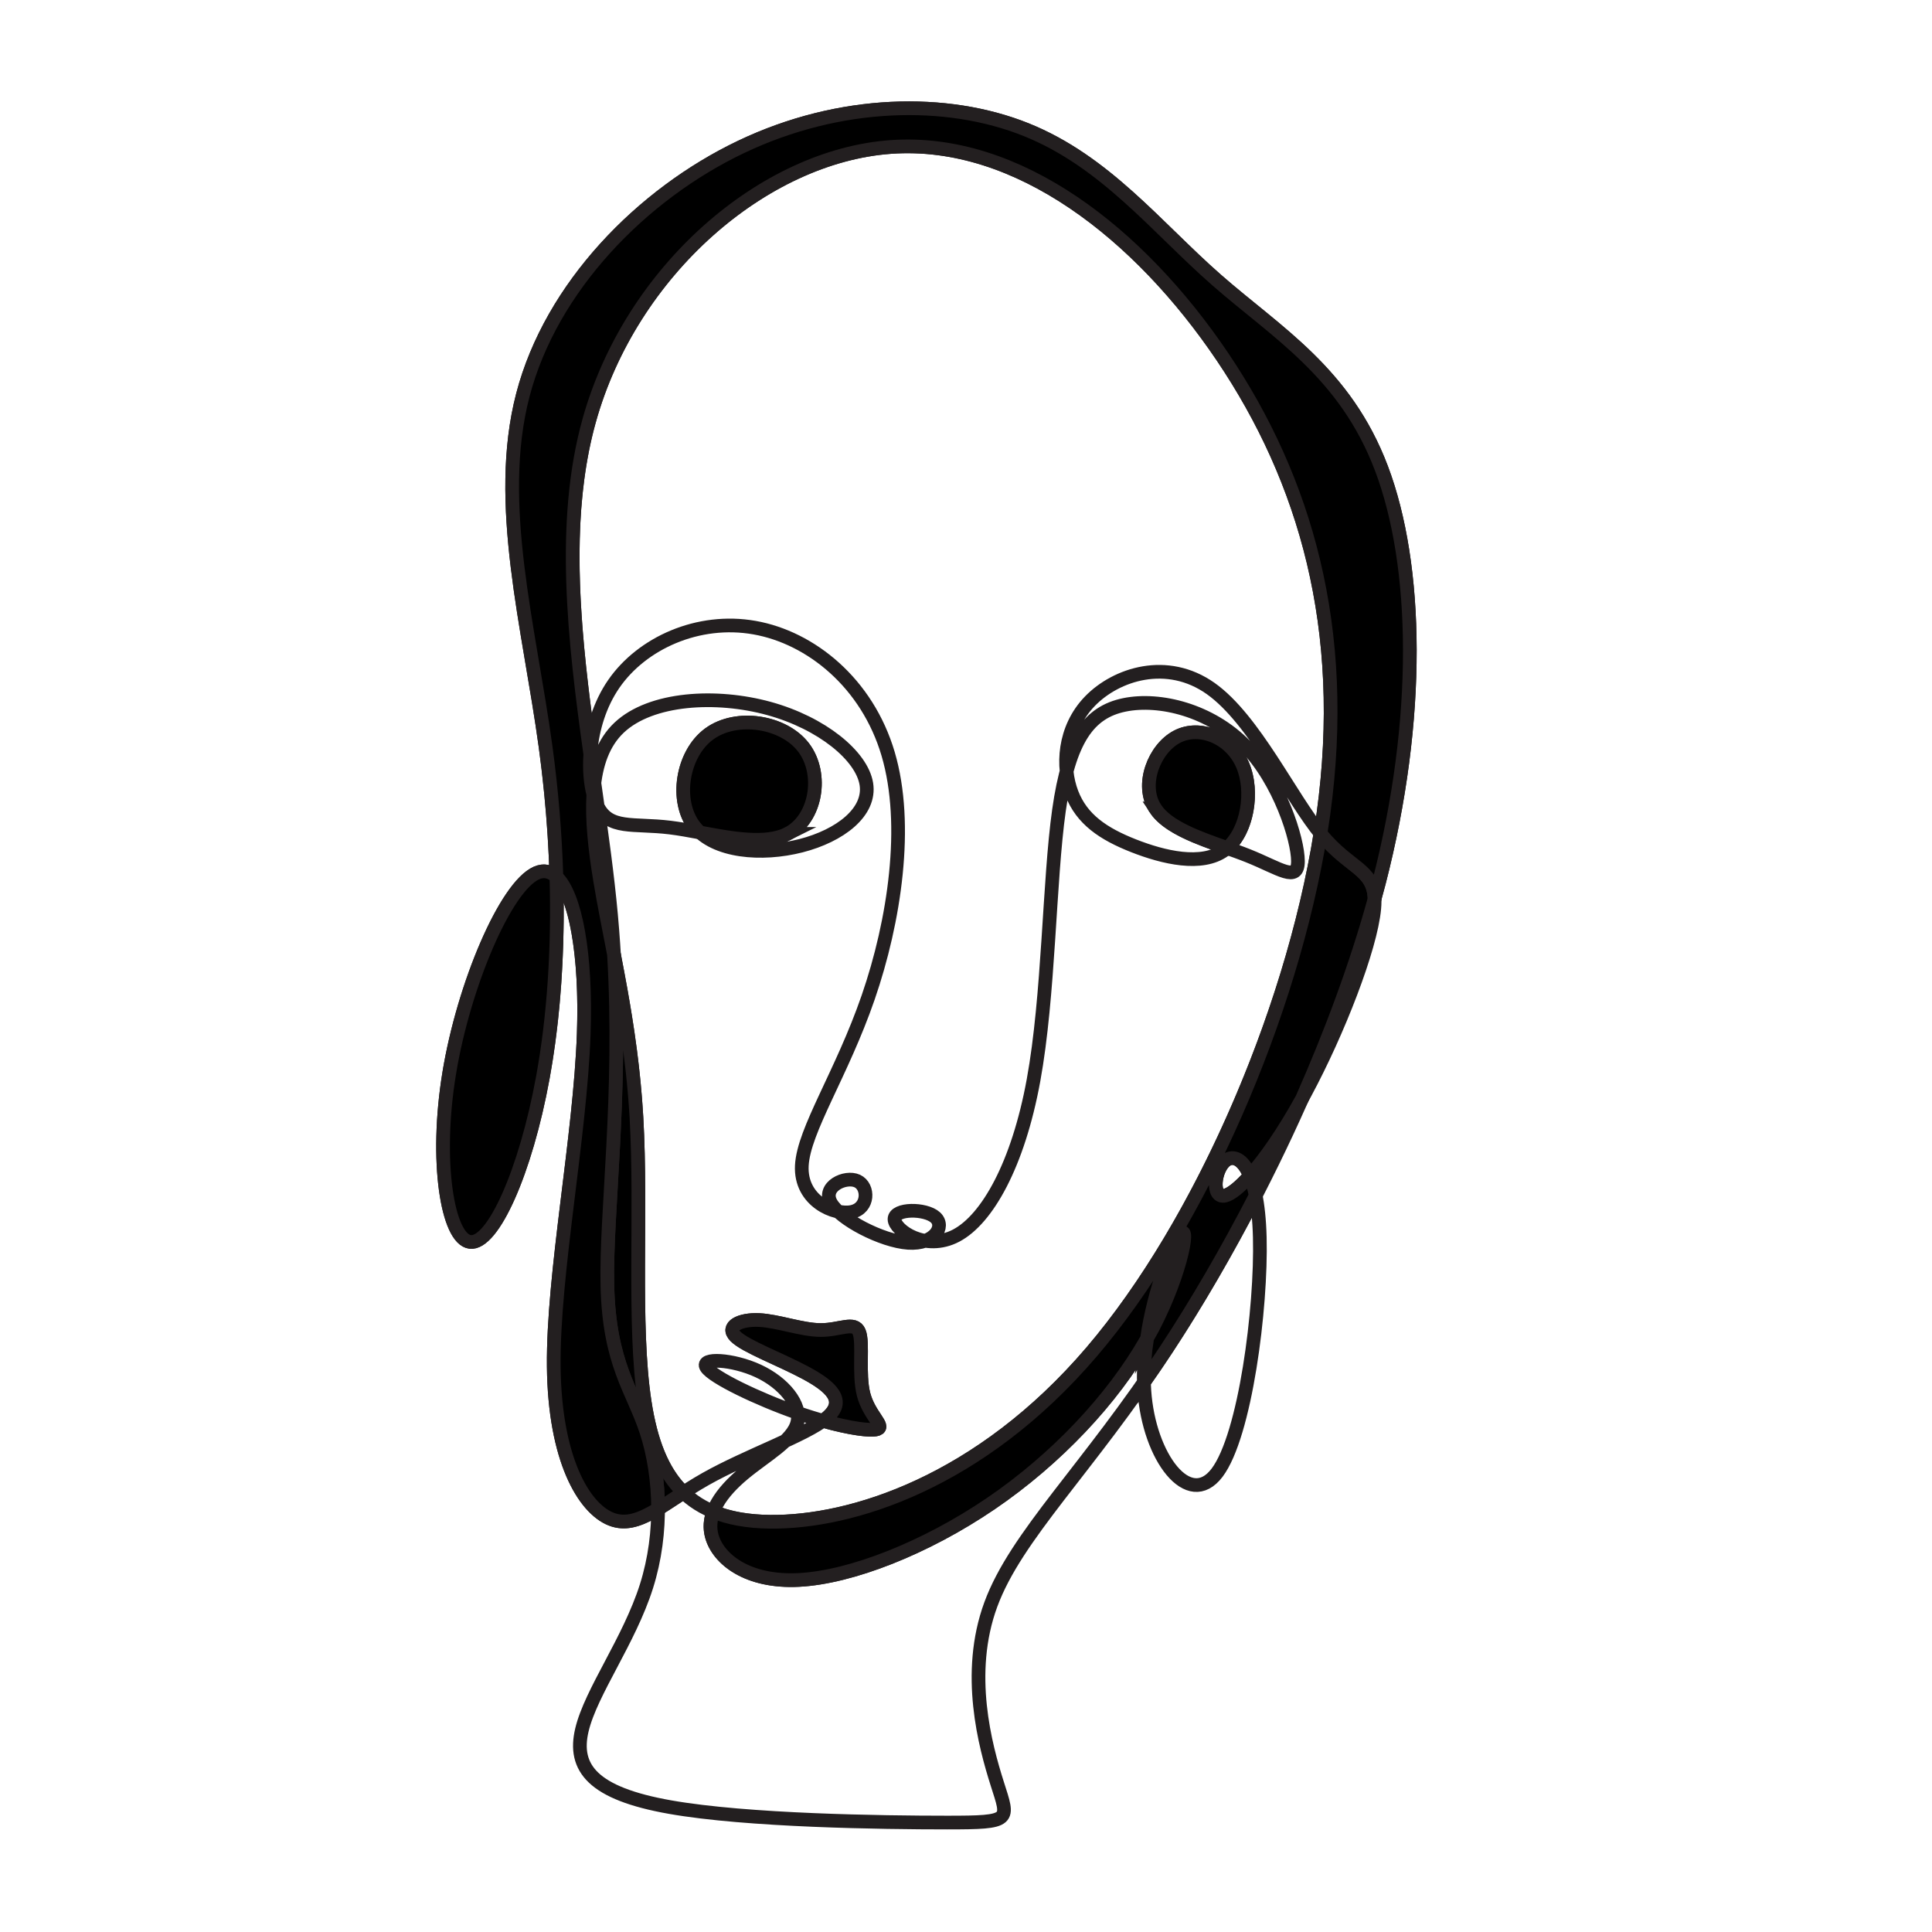
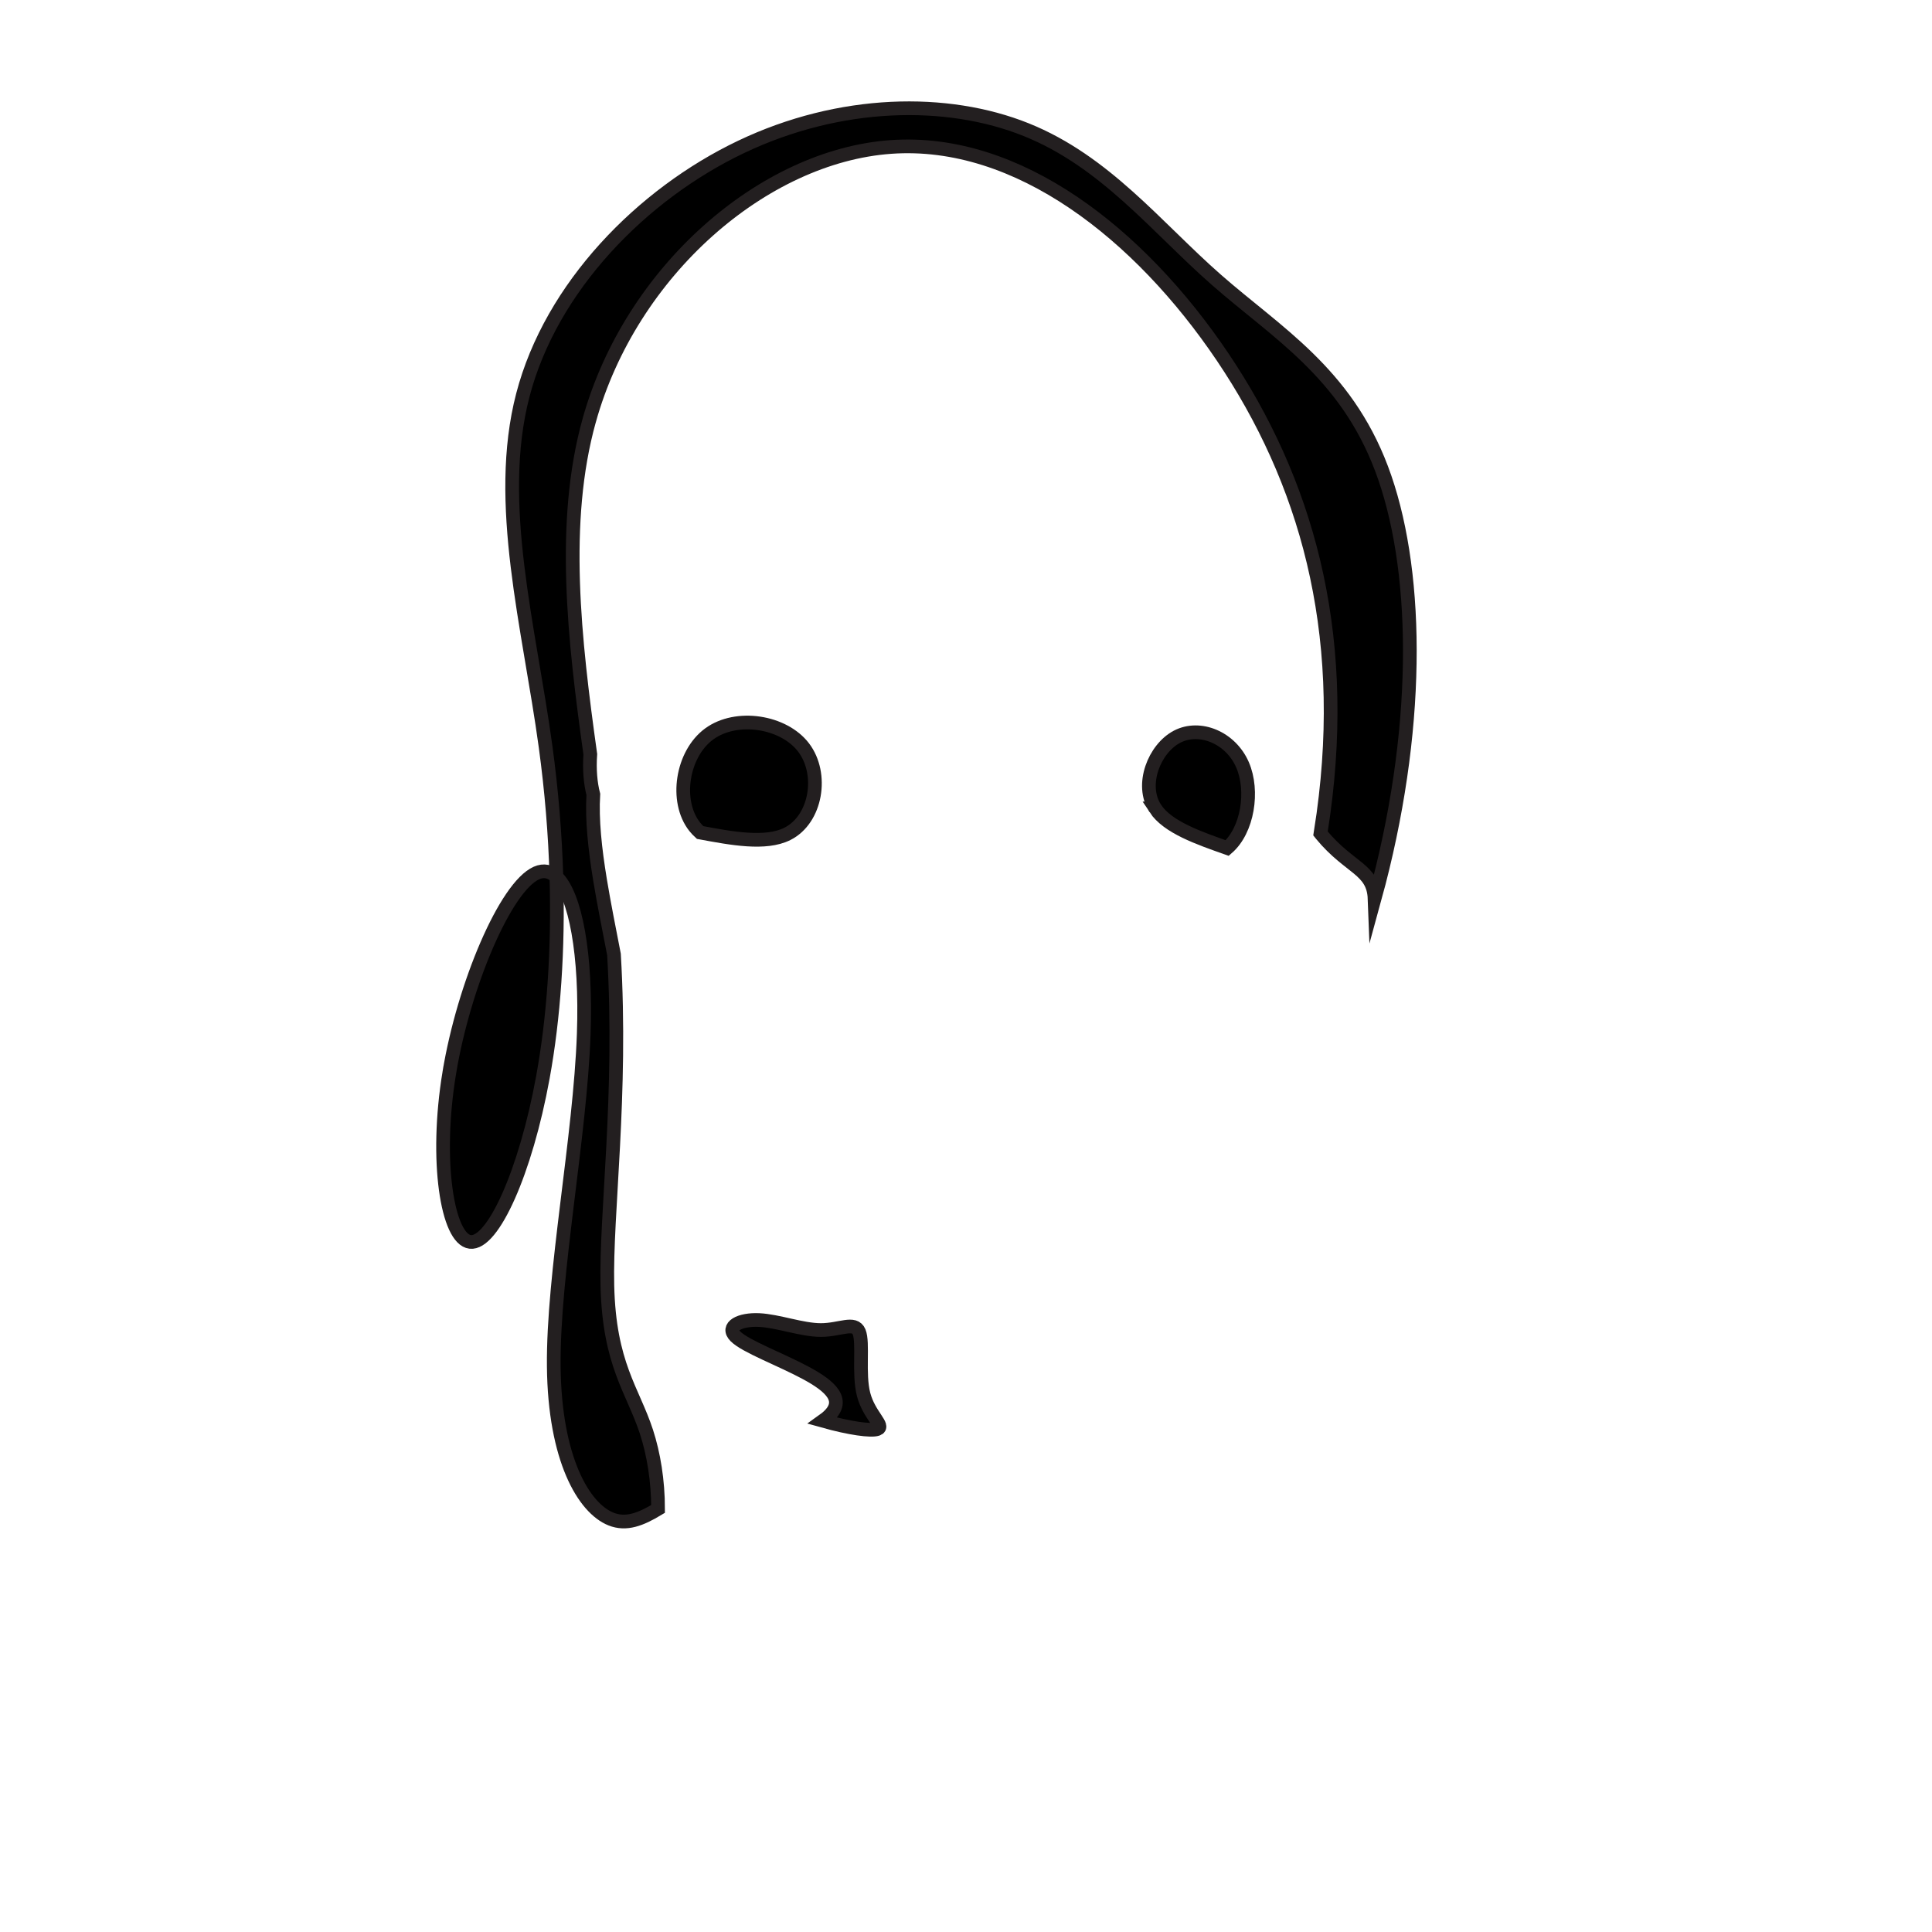
<svg xmlns="http://www.w3.org/2000/svg" id="a" data-name="Layer 1" width="800" height="800" viewBox="0 0 800 800">
-   <path d="M251.503,532.306c-.754-32.735,7.52-87.668,1.504-153.514-6.02-65.845-26.336-142.602-9.031-204.685,17.305-62.083,72.242-109.492,124.914-113.254,52.684-3.762,103.102,36.121,137.34,86.916,34.238,50.795,52.301,112.502,41.77,189.259-10.539,76.757-49.672,168.564-95.953,222.746-46.273,54.181-99.703,70.737-133.195,70.36-33.484-.376-47.031-17.684-51.922-49.666-4.891-31.982-1.125-78.638-3.391-117.769-2.258-39.131-10.531-70.737-15.047-98.204-4.516-27.467-5.266-50.795,7.898-63.212,13.172-12.417,40.266-13.922,62.086-7.902,21.82,6.02,38.379,19.566,40.262,31.23,1.879,11.664-10.918,21.447-27.09,25.586-16.18,4.139-35.742,2.634-44.023-7.902-8.277-10.535-5.27-30.101,6.023-38.379,11.285-8.278,30.852-5.268,39.125,5.644,8.281,10.911,5.27,29.724-6.77,35.745-12.043,6.02-33.113-.753-48.539-2.634-15.426-1.881-25.211,1.128-30.102-9.03-4.891-10.159-4.891-33.487,6.773-50.419,11.668-16.932,34.988-27.467,58.316-23.328,23.332,4.139,46.66,22.952,55.312,52.3,8.656,29.348,2.633,69.232-8.277,100.838-10.91,31.606-26.715,54.934-27.465,69.608-.754,14.674,13.539,20.694,20.695,19.189,7.148-1.505,7.148-10.535,2.254-12.793-4.887-2.258-14.676,2.257-10.91,9.03,3.758,6.773,21.07,15.803,31.984,16.556,10.91.752,15.426-6.773,11.285-10.535-4.137-3.763-16.934-3.763-16.934.752s12.797,13.545,25.586,6.773c12.797-6.773,25.59-29.348,31.984-64.34,6.398-34.992,6.398-82.401,10.535-111.749,4.141-29.348,12.418-40.636,27.09-43.646,14.672-3.01,35.746,2.257,50.039,16.932,14.301,14.674,21.828,38.755,21.828,47.785s-7.527,3.01-20.695-2.258c-13.168-5.268-31.984-9.783-38.379-19.565-6.395-9.783-.375-24.833,9.027-29.724,9.41-4.891,22.203.376,27.094,11.664,4.891,11.288,1.883,28.596-7.523,35.368-9.406,6.773-25.211,3.01-37.629-1.881-12.418-4.891-21.445-10.912-25.582-21.823-4.141-10.912-3.387-26.714,7.523-38.002,10.914-11.288,31.977-18.061,50.043-5.268,18.059,12.793,33.109,45.151,45.902,60.578,12.793,15.427,23.328,13.922,21.82,30.477-1.5,16.556-15.047,51.171-28.594,76.381-13.543,25.209-27.094,41.012-33.109,42.517-6.02,1.505-4.516-11.288.375-14.674,4.891-3.386,13.172,2.634,13.922,31.982.754,29.348-6.023,82.024-17.684,97.451-11.66,15.427-28.219-6.396-30.102-33.863-1.879-27.467,10.91-60.578,15.051-65.093s-.375,19.566-14.297,44.022c-13.922,24.457-37.25,49.29-64.34,67.727-27.09,18.437-57.941,30.477-79.391,31.606-21.445,1.129-33.488-8.654-36.121-18.06s4.137-18.437,13.168-25.962c9.027-7.525,20.32-13.545,22.199-21.071,1.883-7.525-5.641-16.555-16.18-21.447-10.535-4.891-24.078-5.644-21.445-1.505,2.633,4.139,21.445,13.169,37.625,18.813,16.18,5.644,29.727,7.901,33.113,6.772,3.383-1.129-3.387-5.644-5.645-14.298-2.258-8.654,0-21.447-1.883-25.962-1.879-4.515-7.906-.753-15.805-.753s-17.68-3.763-25.586-4.139c-7.898-.376-13.918,2.634-9.781,6.772,4.141,4.139,18.438,9.407,28.973,15.051s17.309,11.664,8.652,18.813c-8.652,7.149-32.73,15.427-50.039,25.209-17.309,9.782-27.844,21.07-39.133,16.555s-23.328-24.833-23.703-63.211c-.375-38.379,10.914-94.818,12.414-137.711,1.508-42.894-6.773-72.242-19.562-66.598-12.789,5.644-30.102,46.28-36.121,82.777-6.02,36.497-.754,68.855,8.652,69.984s22.953-28.972,30.102-68.103c7.148-39.131,7.898-87.292,1.129-136.958-6.773-49.666-21.074-100.837-9.406-145.612,11.66-44.775,49.293-83.153,90.301-102.719,41.008-19.565,85.41-20.318,118.141-7.149,32.742,13.169,53.812,40.26,78.645,62.083,24.832,21.823,53.43,38.378,68.473,78.262,15.055,39.883,16.562,103.095-1.125,171.574-17.684,68.479-54.555,142.226-87.672,192.645-33.105,50.419-62.453,77.509-72.988,106.105-10.535,28.596-2.254,58.696,2.633,74.123,4.891,15.427,6.398,16.179-20.695,16.179s-82.773-.753-114.758-6.396c-31.98-5.644-40.254-16.179-36.496-31.982,3.762-15.803,19.562-36.873,26.719-59.449,7.145-22.576,5.641-46.656,0-63.964-5.648-17.308-15.434-27.843-16.184-60.578h0Z" fill="none" stroke="#231f20" stroke-miterlimit="22.926" stroke-width="5.669" />
  <path d="M186.034,444.262c-6.02,36.497-.754,68.855,8.652,69.984s22.953-28.972,30.102-68.103c4.516-24.723,6.477-53.05,5.605-83.084-2.449-2.288-5.223-2.907-8.238-1.575-12.789,5.644-30.102,46.28-36.121,82.777h0Z" fill="#000" fill-rule="evenodd" stroke="#231f20" stroke-miterlimit="22.926" stroke-width="5.669" />
-   <path d="M266.929,580.467c-4.891-31.982-1.125-78.638-3.391-117.769-1.457-25.339-5.445-47.522-9.297-67.47,3.453,58.526-3.43,107.106-2.738,137.078.75,32.734,10.535,43.27,16.184,60.578,2.977,9.157,4.809,20.21,4.809,31.933,3.254-1.964,6.723-4.326,10.543-6.801-8.734-8.378-13.578-20.999-16.109-37.548h0Z" fill="#000" fill-rule="evenodd" stroke="#231f20" stroke-miterlimit="22.926" stroke-width="5.669" />
-   <path d="M474.913,554.371c3.047-20.935,10.93-40.15,14.008-43.512,4.109-4.484-.312,19.232-14.008,43.512h0ZM517.593,486.836c-4.281,4.782-7.844,7.624-10.234,8.22-6.02,1.505-4.516-11.288.375-14.674,2.859-1.977,6.867-.748,9.859,6.454h0ZM452.046,559.773c-46.273,54.181-99.703,70.737-133.195,70.36-9.297-.104-17.047-1.513-23.508-4.178-1.234,3.311-1.547,6.729-.57,10.198,2.633,9.406,14.676,19.189,36.121,18.06,21.449-1.129,52.301-13.169,79.391-31.606,27.09-18.437,50.418-43.27,64.34-67.727.098-.17.191-.34.289-.51-.871,5.973-1.344,12.086-1.203,18.01,3.145-4.498,6.336-9.195,9.562-14.114,12.102-18.423,24.707-39.96,36.688-63.217-.656-3.331-1.465-6.044-2.367-8.215,6.18-6.905,13.848-17.856,21.594-31.937,11.969-27.042,22.461-55.212,30.004-82.687-.473-12.476-10.273-12.451-21.949-26.531-.152-.183-.305-.368-.453-.555-12.07,75.028-50.078,162.359-94.742,214.647h0Z" fill="#000" fill-rule="evenodd" stroke="#231f20" stroke-miterlimit="22.926" stroke-width="5.669" />
  <path d="M478.386,334.77c5.09,7.786,18.051,12.236,29.77,16.384,8.477-7.316,11.031-23.638,6.352-34.444-4.891-11.288-17.684-16.555-27.094-11.664-9.402,4.891-15.422,19.941-9.027,29.724h0Z" fill="#000" fill-rule="evenodd" stroke="#231f20" stroke-miterlimit="22.926" stroke-width="5.669" />
-   <path d="M326.003,345.305c12.039-6.02,15.051-24.833,6.77-35.745-8.273-10.912-27.84-13.922-39.125-5.644-11.293,8.278-14.301,27.843-6.023,38.379.688.873,1.449,1.685,2.281,2.436,12.984,2.414,27.07,5.084,36.098.574h0Z" fill="#000" fill-rule="evenodd" stroke="#231f20" stroke-miterlimit="22.926" stroke-width="5.669" />
+   <path d="M326.003,345.305c12.039-6.02,15.051-24.833,6.77-35.745-8.273-10.912-27.84-13.922-39.125-5.644-11.293,8.278-14.301,27.843-6.023,38.379.688.873,1.449,1.685,2.281,2.436,12.984,2.414,27.07,5.084,36.098.574h0" fill="#000" fill-rule="evenodd" stroke="#231f20" stroke-miterlimit="22.926" stroke-width="5.669" />
  <path d="M243.976,174.107c17.305-62.083,72.242-109.492,124.914-113.254,52.684-3.762,103.102,36.121,137.34,86.916,34.238,50.795,52.301,112.502,41.77,189.259-.371,2.682-.781,5.382-1.211,8.099.148.187.301.373.453.555,11.676,14.08,21.477,14.055,21.949,26.531.605-2.201,1.191-4.398,1.754-6.589,17.688-68.479,16.18-131.691,1.125-171.574-15.043-39.884-43.641-56.439-68.473-78.262-24.832-21.823-45.902-48.914-78.645-62.083-32.73-13.169-77.133-12.417-118.141,7.149-41.008,19.566-78.641,57.944-90.301,102.719-11.668,44.775,2.633,95.946,9.406,145.612,2.492,18.287,3.965,36.371,4.477,53.875,7.918,7.4,12.477,32.261,11.324,65.023-1.5,42.894-12.789,99.333-12.414,137.711.375,38.378,12.414,58.696,23.703,63.211,6.297,2.518,12.355.121,19.488-4.188,0-11.723-1.832-22.776-4.809-31.933-5.648-17.308-15.434-27.843-16.184-60.578-.691-29.971,6.191-78.552,2.738-137.078-2.098-10.858-4.156-21.053-5.75-30.734-2.141-13.021-3.438-25.111-2.801-35.55-1.191-4.563-1.703-10.368-1.254-16.627-6.656-47.505-12.168-96.215-.461-138.21h0Z" fill="#000" fill-rule="evenodd" stroke="#231f20" stroke-miterlimit="22.926" stroke-width="5.669" />
  <path d="M314.335,546.604c-7.898-.376-13.918,2.634-9.781,6.772,4.141,4.139,18.438,9.407,28.973,15.051s17.309,11.664,8.652,18.813c-.43.36-.906.723-1.422,1.089,11.238,3.154,19.883,4.296,22.496,3.426,3.383-1.129-3.387-5.644-5.645-14.298-2.258-8.654,0-21.447-1.883-25.962-1.879-4.515-7.906-.753-15.805-.753s-17.68-3.763-25.586-4.139h0Z" fill="#000" fill-rule="evenodd" stroke="#231f20" stroke-miterlimit="22.926" stroke-width="5.669" />
</svg>